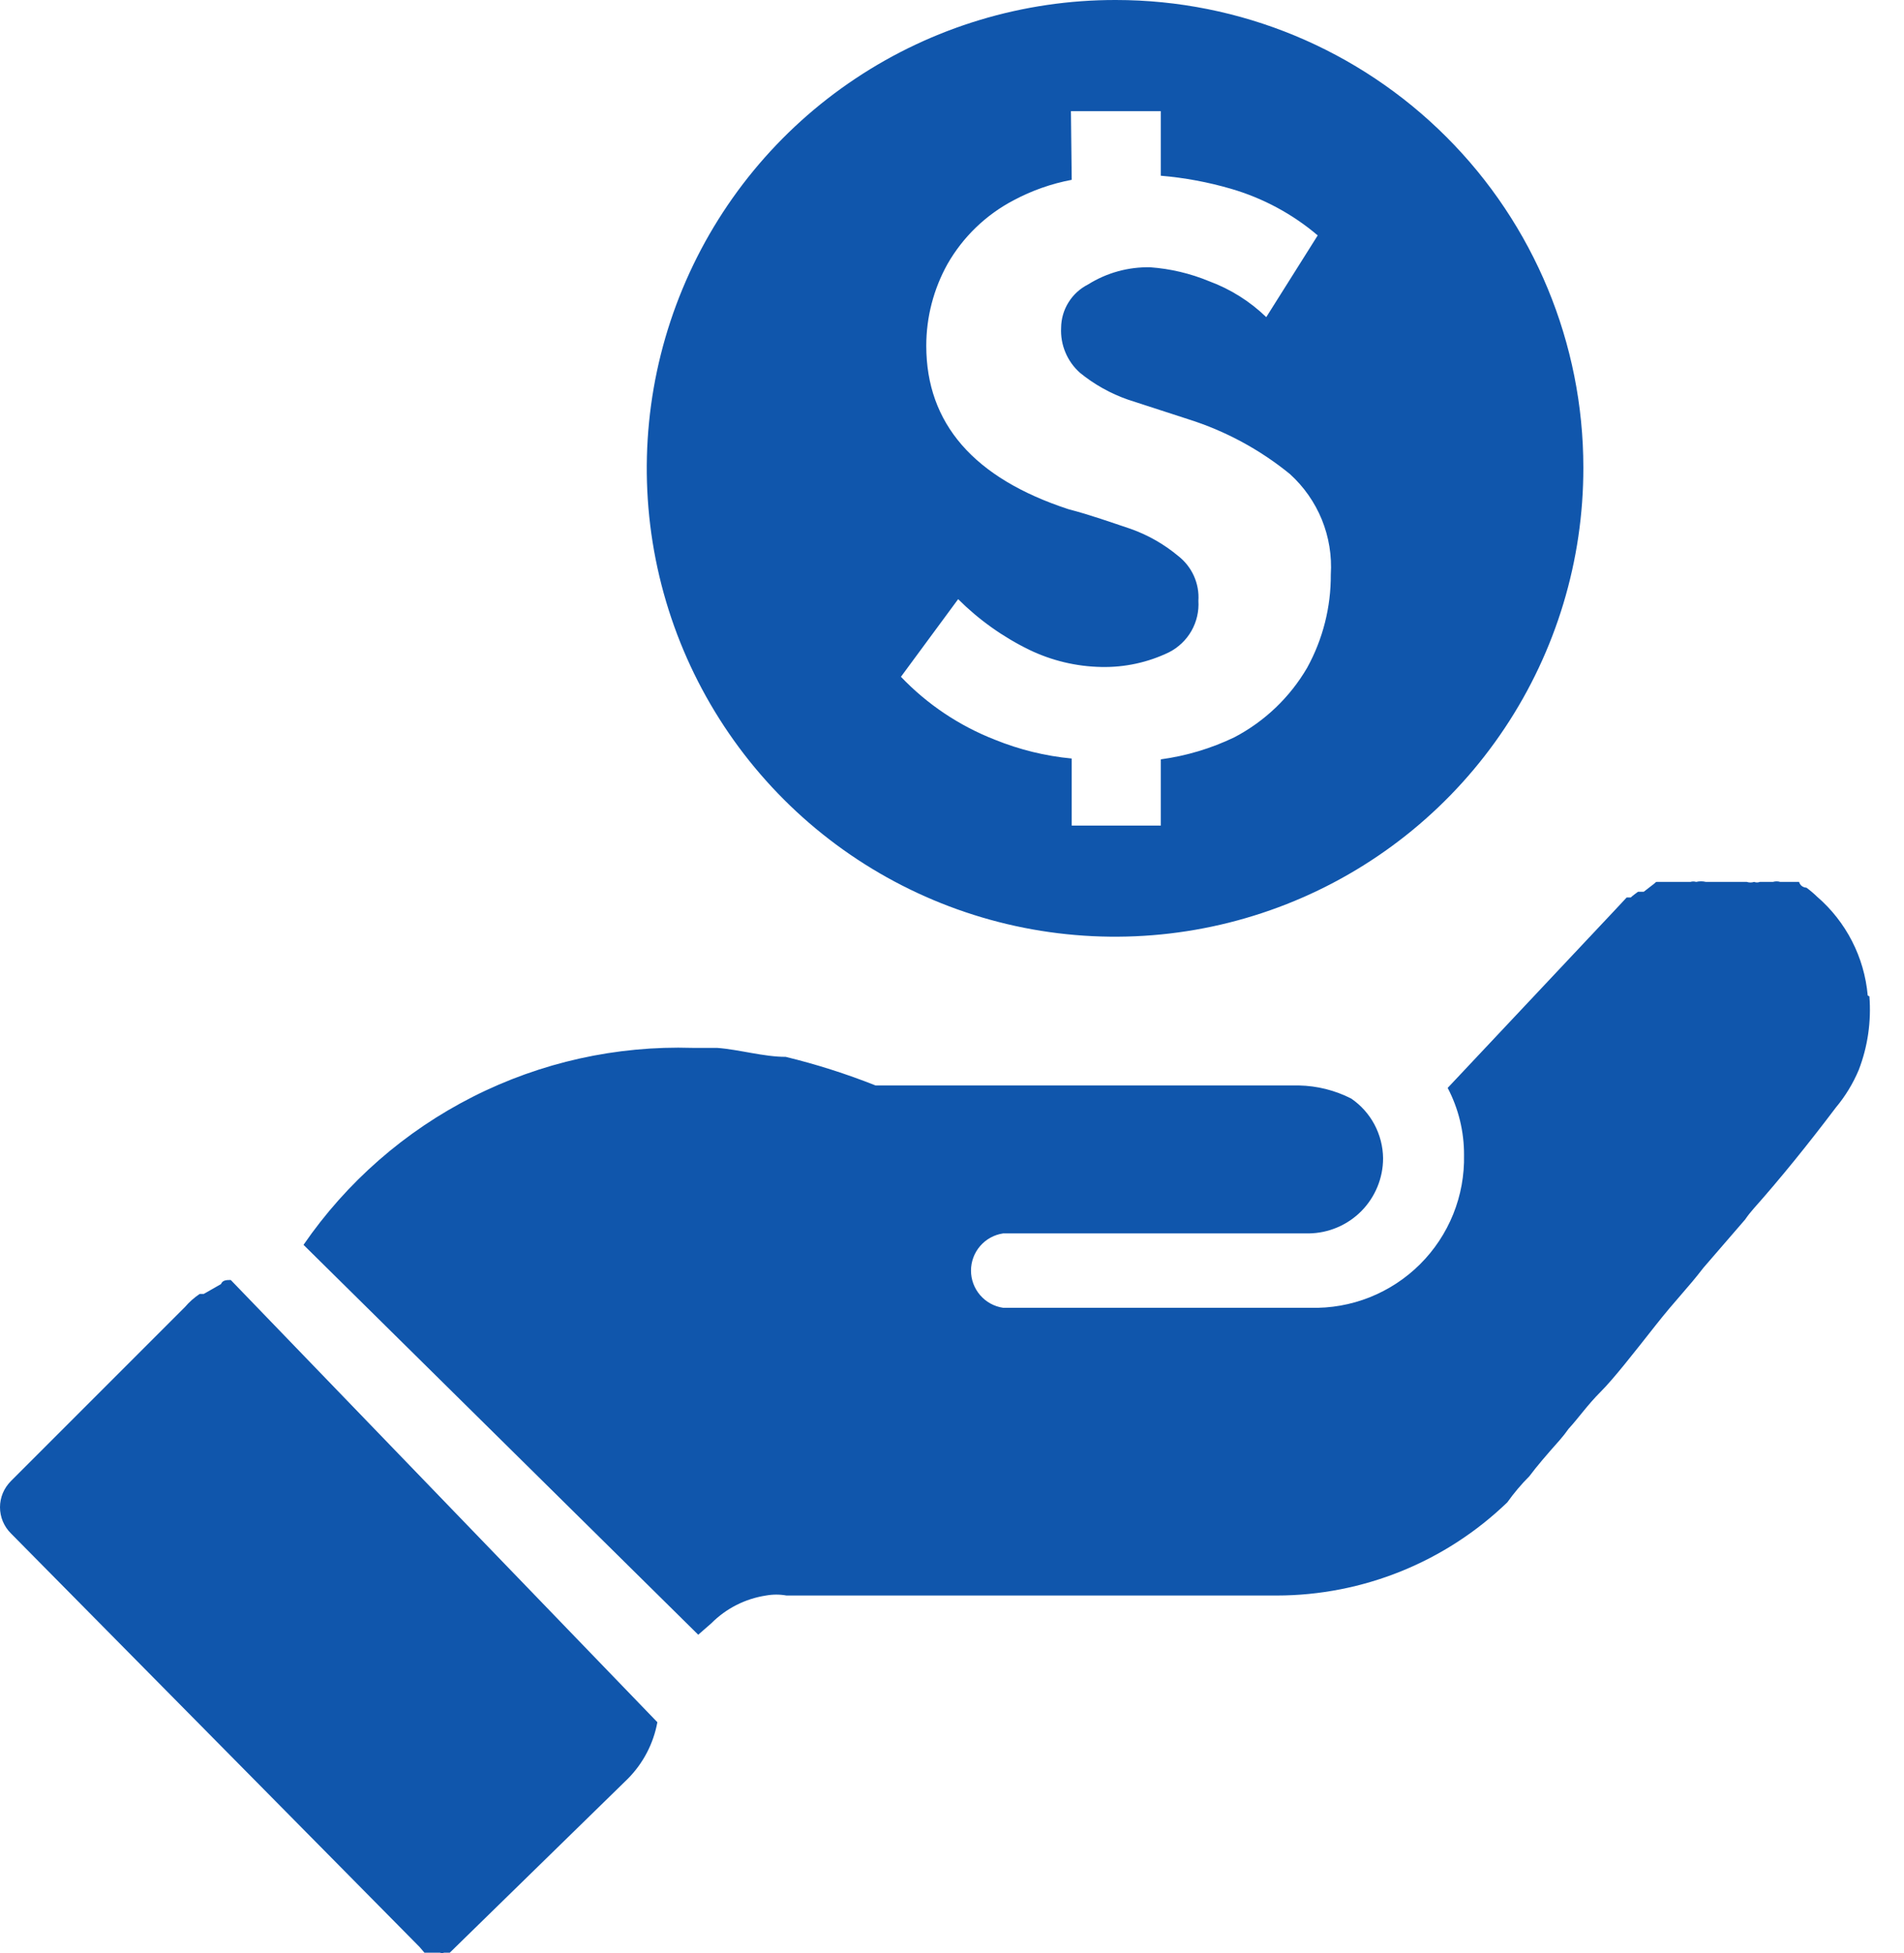
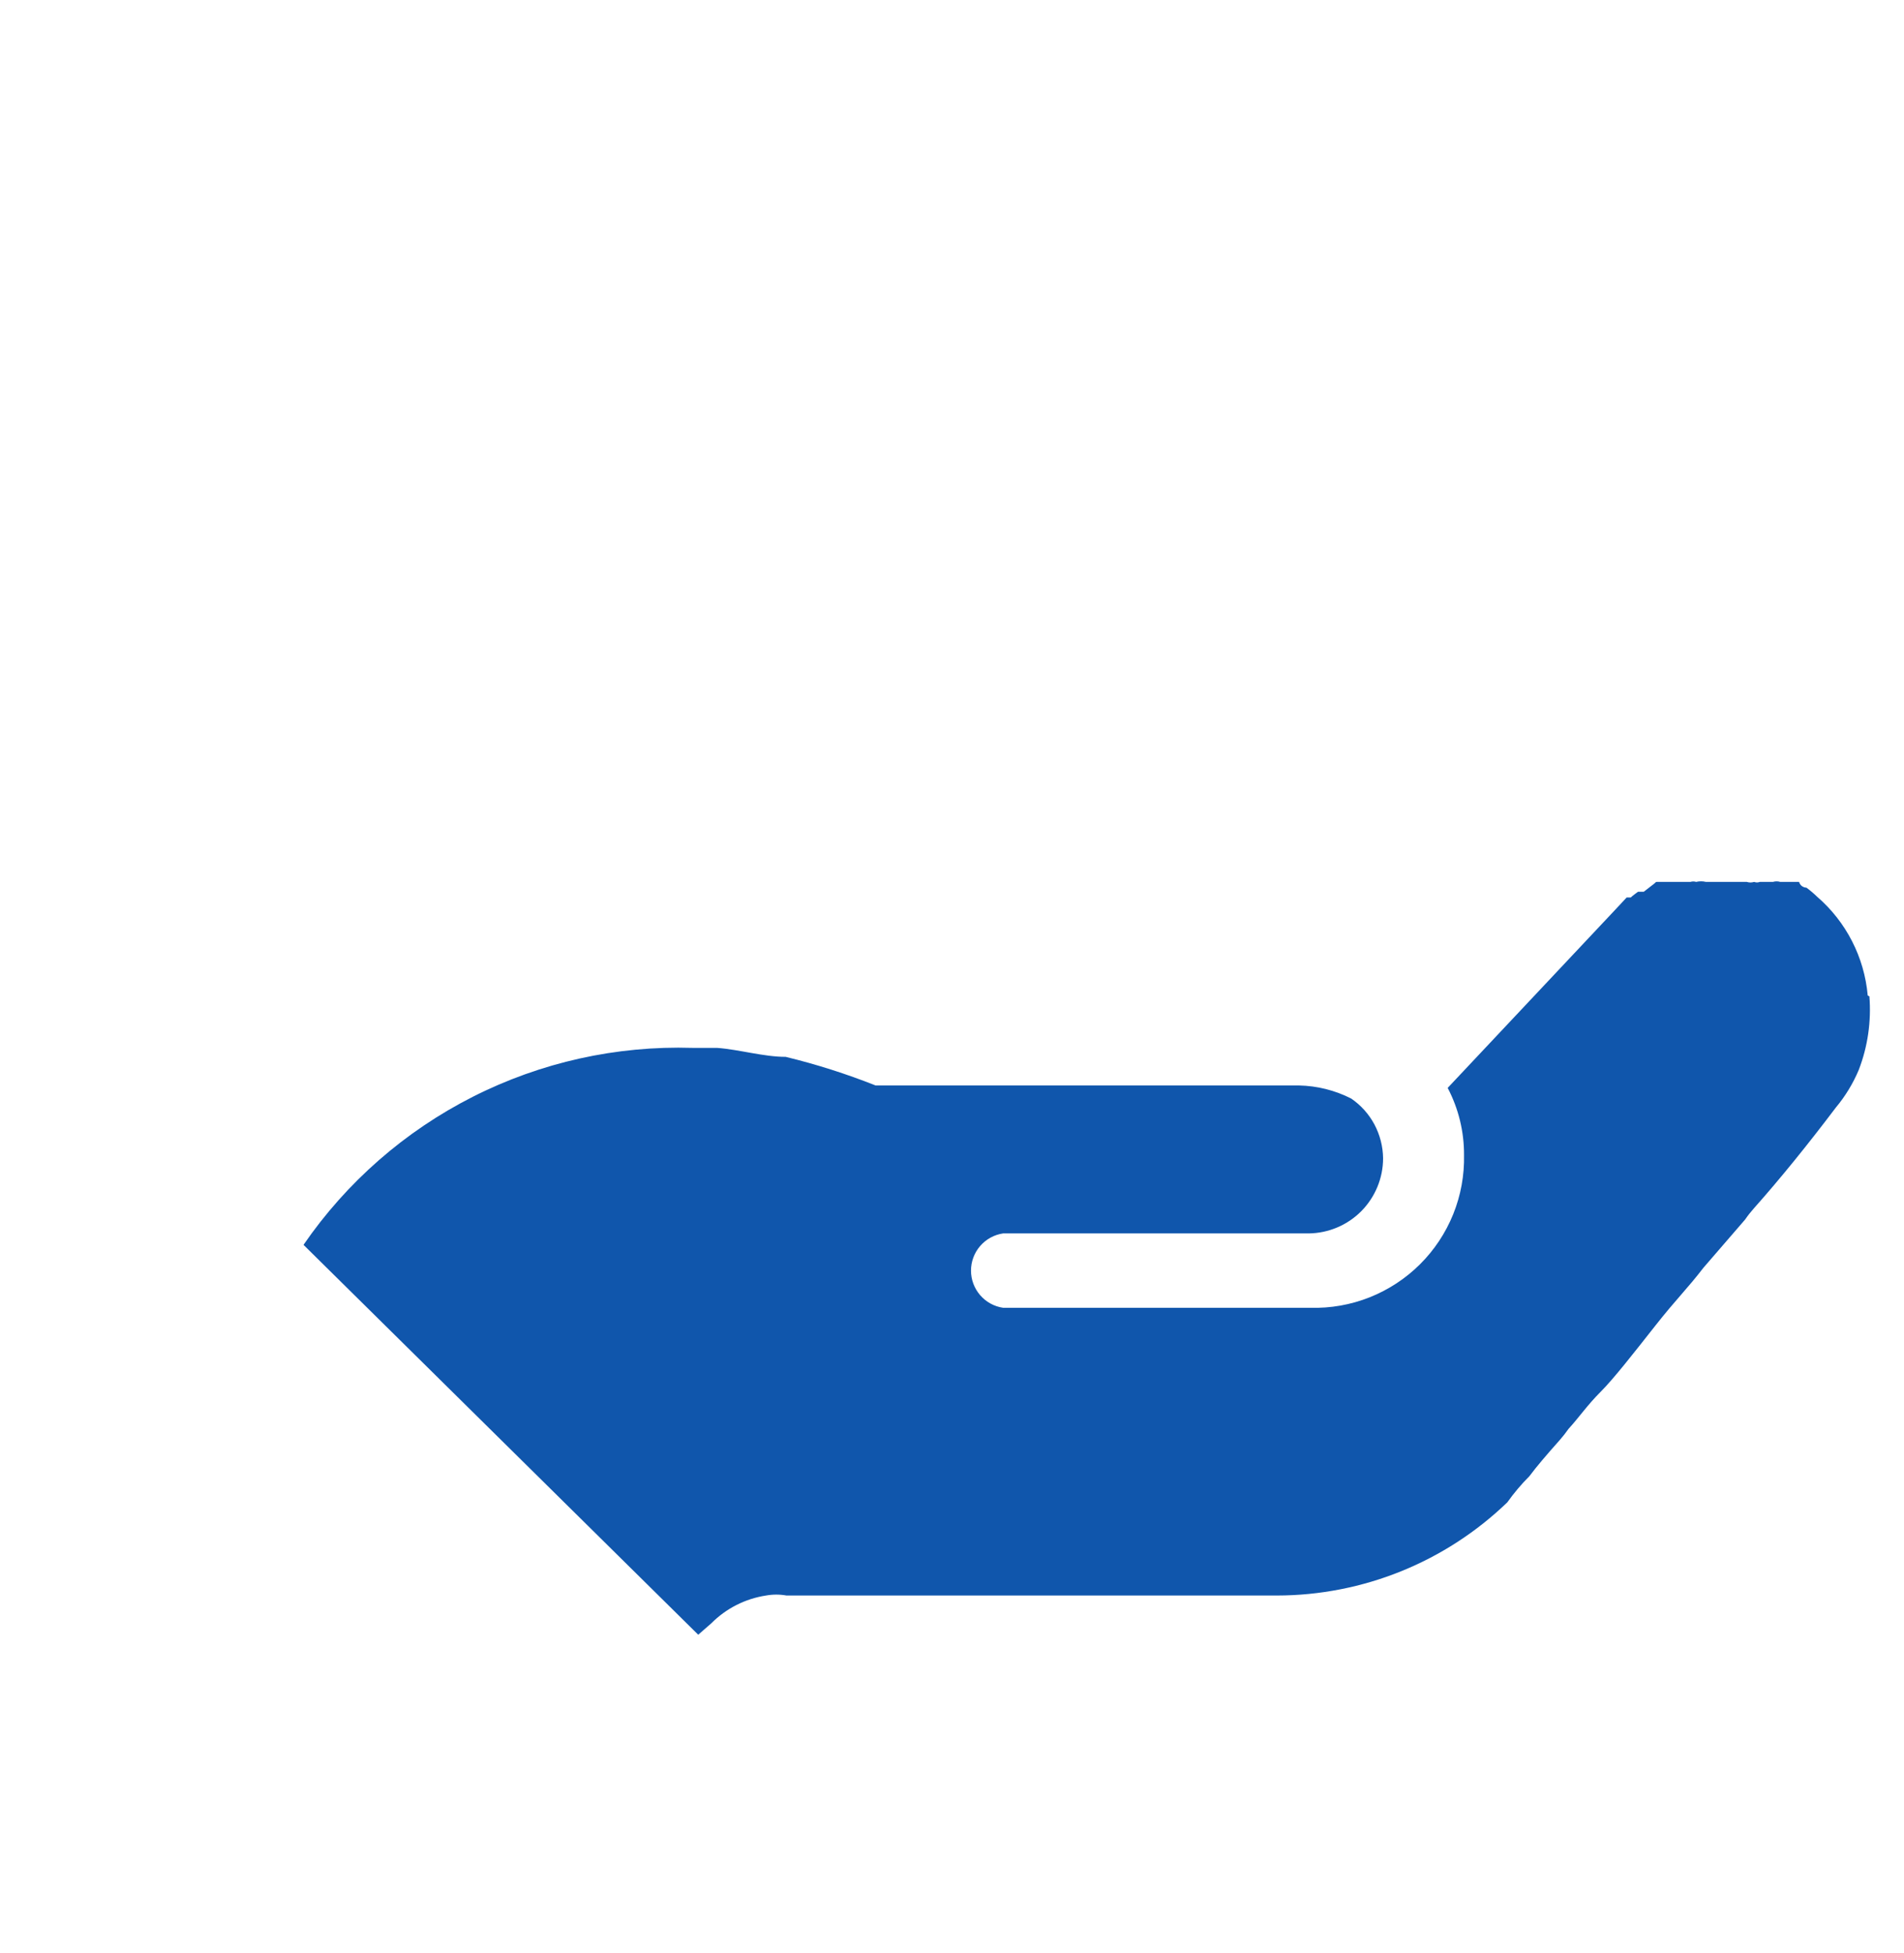
<svg xmlns="http://www.w3.org/2000/svg" width="39" height="40" viewBox="0 0 39 40" fill="none">
  <path d="M38.257 20.389C38.188 19.605 37.815 18.878 37.219 18.364C37.151 18.298 37.078 18.236 37.002 18.18C37.002 18.18 36.885 18.18 36.851 18.062H36.734C36.734 18.062 36.617 18.062 36.583 18.062H36.466C36.417 18.047 36.364 18.047 36.315 18.062H36.198H36.047C36.01 18.077 35.968 18.077 35.93 18.062C35.881 18.078 35.829 18.078 35.78 18.062H34.943C34.877 18.046 34.808 18.046 34.742 18.062C34.704 18.05 34.663 18.05 34.625 18.062H34.474H34.357C34.357 18.062 34.24 18.062 34.206 18.062H34.089C34.089 18.062 33.972 18.062 33.938 18.062C33.905 18.062 33.938 18.062 33.821 18.146L33.67 18.263H33.553C33.553 18.263 33.436 18.347 33.403 18.381H33.319L33.101 18.615L29.653 22.281C29.875 22.704 29.99 23.176 29.988 23.654C29.997 24.069 29.922 24.481 29.767 24.866C29.611 25.252 29.38 25.601 29.085 25.894C28.791 26.187 28.44 26.416 28.054 26.57C27.668 26.723 27.255 26.796 26.84 26.784H20.546C20.363 26.757 20.197 26.665 20.076 26.525C19.956 26.386 19.889 26.207 19.889 26.023C19.889 25.838 19.956 25.659 20.076 25.52C20.197 25.38 20.363 25.288 20.546 25.261H26.807C27.212 25.256 27.6 25.092 27.885 24.804C28.17 24.515 28.33 24.126 28.33 23.721C28.327 23.48 28.266 23.243 28.153 23.03C28.039 22.817 27.876 22.635 27.677 22.499C27.345 22.33 26.979 22.238 26.606 22.231H17.935C17.335 21.993 16.72 21.797 16.093 21.645C15.641 21.645 15.139 21.494 14.687 21.461H14.185C12.625 21.413 11.078 21.757 9.686 22.462C8.294 23.167 7.101 24.21 6.217 25.495L14.302 33.48L14.57 33.246C14.873 32.941 15.266 32.742 15.691 32.677C15.83 32.652 15.972 32.652 16.11 32.677H26.154C27.915 32.675 29.607 31.991 30.875 30.768C31.01 30.578 31.162 30.398 31.327 30.233C31.477 30.032 31.678 29.797 31.946 29.496C32.012 29.421 32.073 29.343 32.13 29.262C32.331 29.044 32.515 28.776 32.783 28.508C33.051 28.241 33.469 27.705 33.905 27.152C34.34 26.6 34.558 26.399 34.892 25.964L35.746 24.976C35.802 24.894 35.864 24.816 35.93 24.742C36.466 24.139 37.035 23.436 37.604 22.683C37.798 22.451 37.956 22.191 38.073 21.913C38.258 21.433 38.332 20.918 38.291 20.406L38.257 20.389Z" fill="#1056AC" />
-   <path d="M4.727 26.215C4.643 26.215 4.559 26.215 4.526 26.299L4.174 26.5C4.174 26.5 4.174 26.5 4.091 26.5C3.979 26.575 3.877 26.665 3.789 26.768L0.224 30.333C0.153 30.404 0.097 30.487 0.058 30.579C0.02 30.671 0 30.77 0 30.869C0 30.969 0.02 31.067 0.058 31.159C0.097 31.251 0.153 31.335 0.224 31.405L8.594 39.875L8.694 39.992H9.012C9.039 40.003 9.069 40.003 9.096 39.992C9.096 39.992 9.18 39.992 9.213 39.992L12.863 36.427C13.175 36.111 13.385 35.709 13.465 35.272L4.727 26.215Z" fill="#1056AC" />
-   <path d="M22.856 1.45887e-05C20.958 -0.003 19.101 0.557 17.521 1.61C15.941 2.662 14.709 4.16 13.981 5.914C13.253 7.667 13.062 9.597 13.431 11.459C13.801 13.322 14.714 15.032 16.057 16.375C17.399 17.717 19.11 18.631 20.973 19.001C22.835 19.37 24.765 19.179 26.518 18.451C28.272 17.723 29.77 16.491 30.822 14.911C31.875 13.331 32.435 11.474 32.432 9.575C32.432 7.036 31.423 4.6 29.627 2.805C27.831 1.009 25.396 1.45887e-05 22.856 1.45887e-05ZM21.936 2.277H23.777V3.599C24.265 3.64 24.747 3.73 25.217 3.867C25.869 4.057 26.474 4.382 26.991 4.821L25.937 6.495C25.602 6.171 25.202 5.92 24.765 5.759C24.381 5.6 23.974 5.504 23.559 5.474C23.11 5.465 22.668 5.587 22.287 5.826C22.123 5.909 21.984 6.035 21.887 6.192C21.789 6.348 21.737 6.528 21.735 6.713C21.726 6.885 21.756 7.058 21.823 7.217C21.889 7.376 21.991 7.519 22.12 7.634C22.414 7.874 22.748 8.061 23.108 8.186L24.346 8.588C25.103 8.827 25.807 9.208 26.422 9.709C26.707 9.968 26.931 10.287 27.076 10.643C27.221 11 27.283 11.384 27.259 11.768C27.263 12.435 27.096 13.093 26.774 13.677C26.421 14.282 25.904 14.775 25.284 15.1C24.808 15.329 24.3 15.481 23.777 15.552V16.908H21.952V15.535C21.412 15.484 20.882 15.354 20.379 15.15C19.651 14.866 18.993 14.426 18.454 13.861L19.626 12.271C20.05 12.694 20.543 13.045 21.082 13.308C21.542 13.53 22.044 13.65 22.555 13.66C23.036 13.671 23.512 13.568 23.945 13.359C24.137 13.261 24.297 13.109 24.404 12.922C24.511 12.734 24.561 12.52 24.547 12.304C24.559 12.128 24.526 11.952 24.453 11.791C24.38 11.631 24.269 11.491 24.129 11.383C23.84 11.143 23.512 10.956 23.158 10.831C22.756 10.697 22.337 10.546 21.886 10.429C19.944 9.793 18.973 8.671 18.973 7.081C18.973 6.495 19.123 5.919 19.408 5.407C19.726 4.851 20.196 4.398 20.764 4.101C21.137 3.902 21.537 3.761 21.952 3.683L21.936 2.277Z" fill="#1056AC" />
</svg>